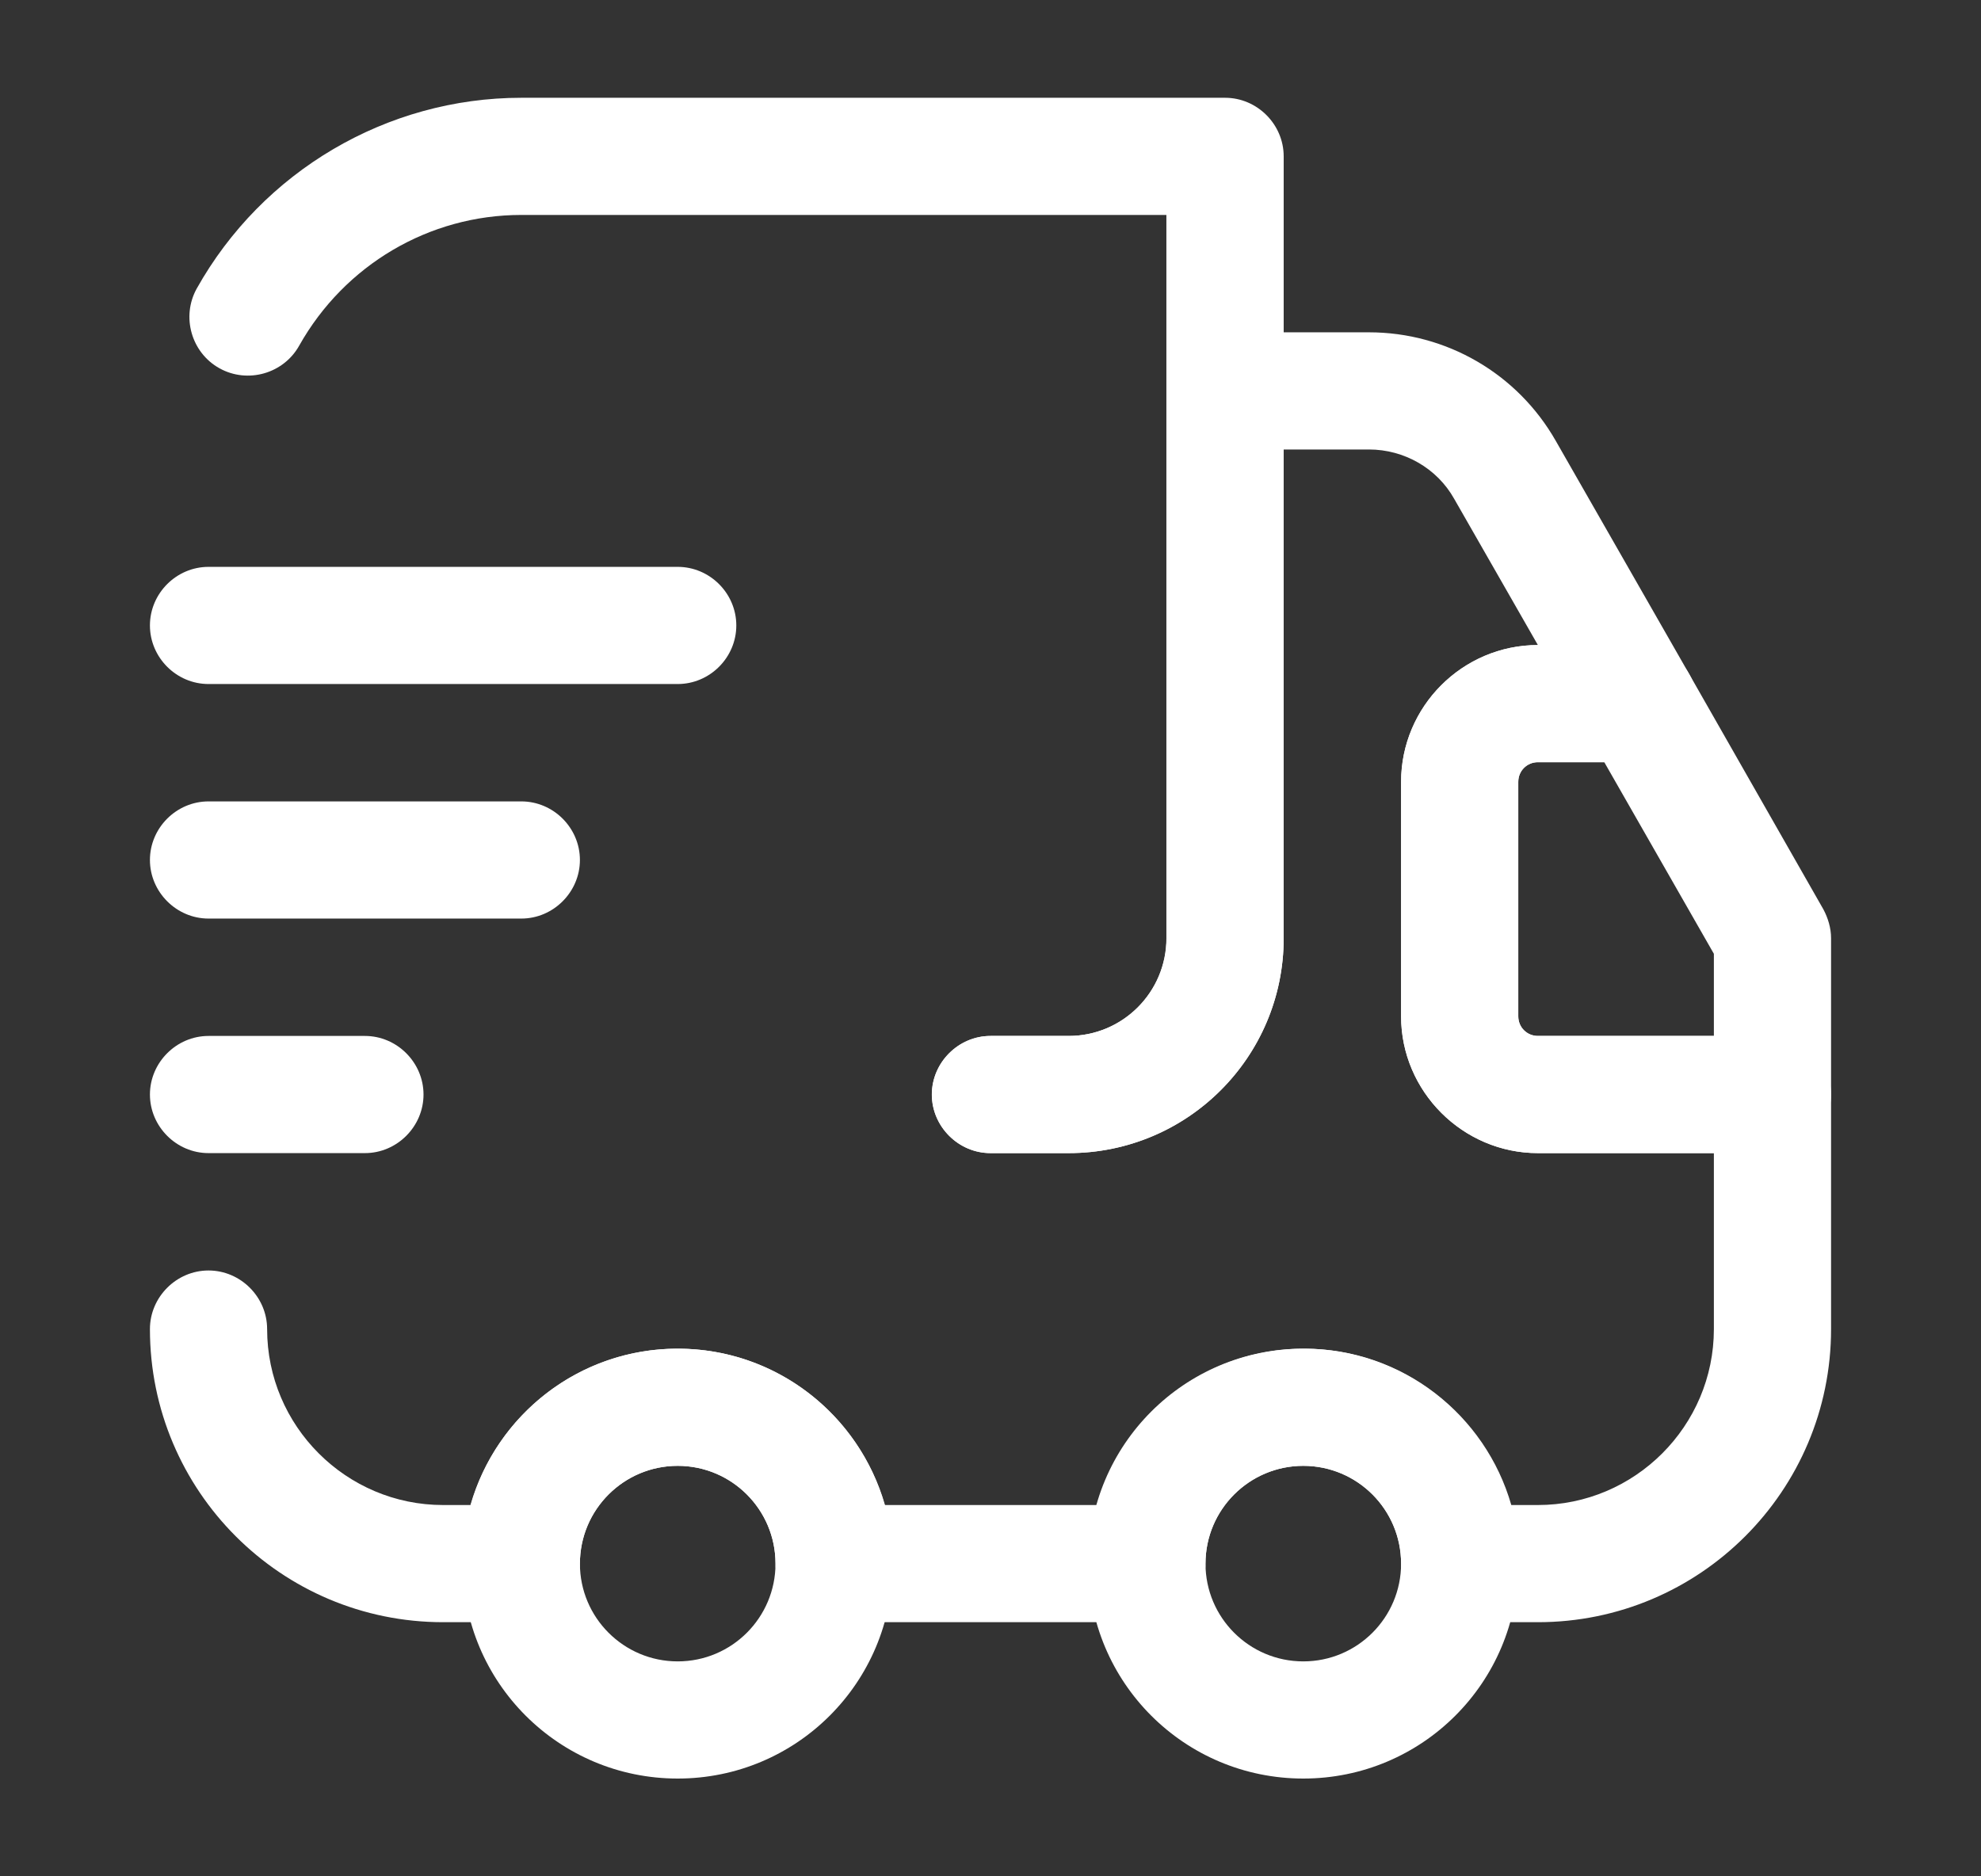
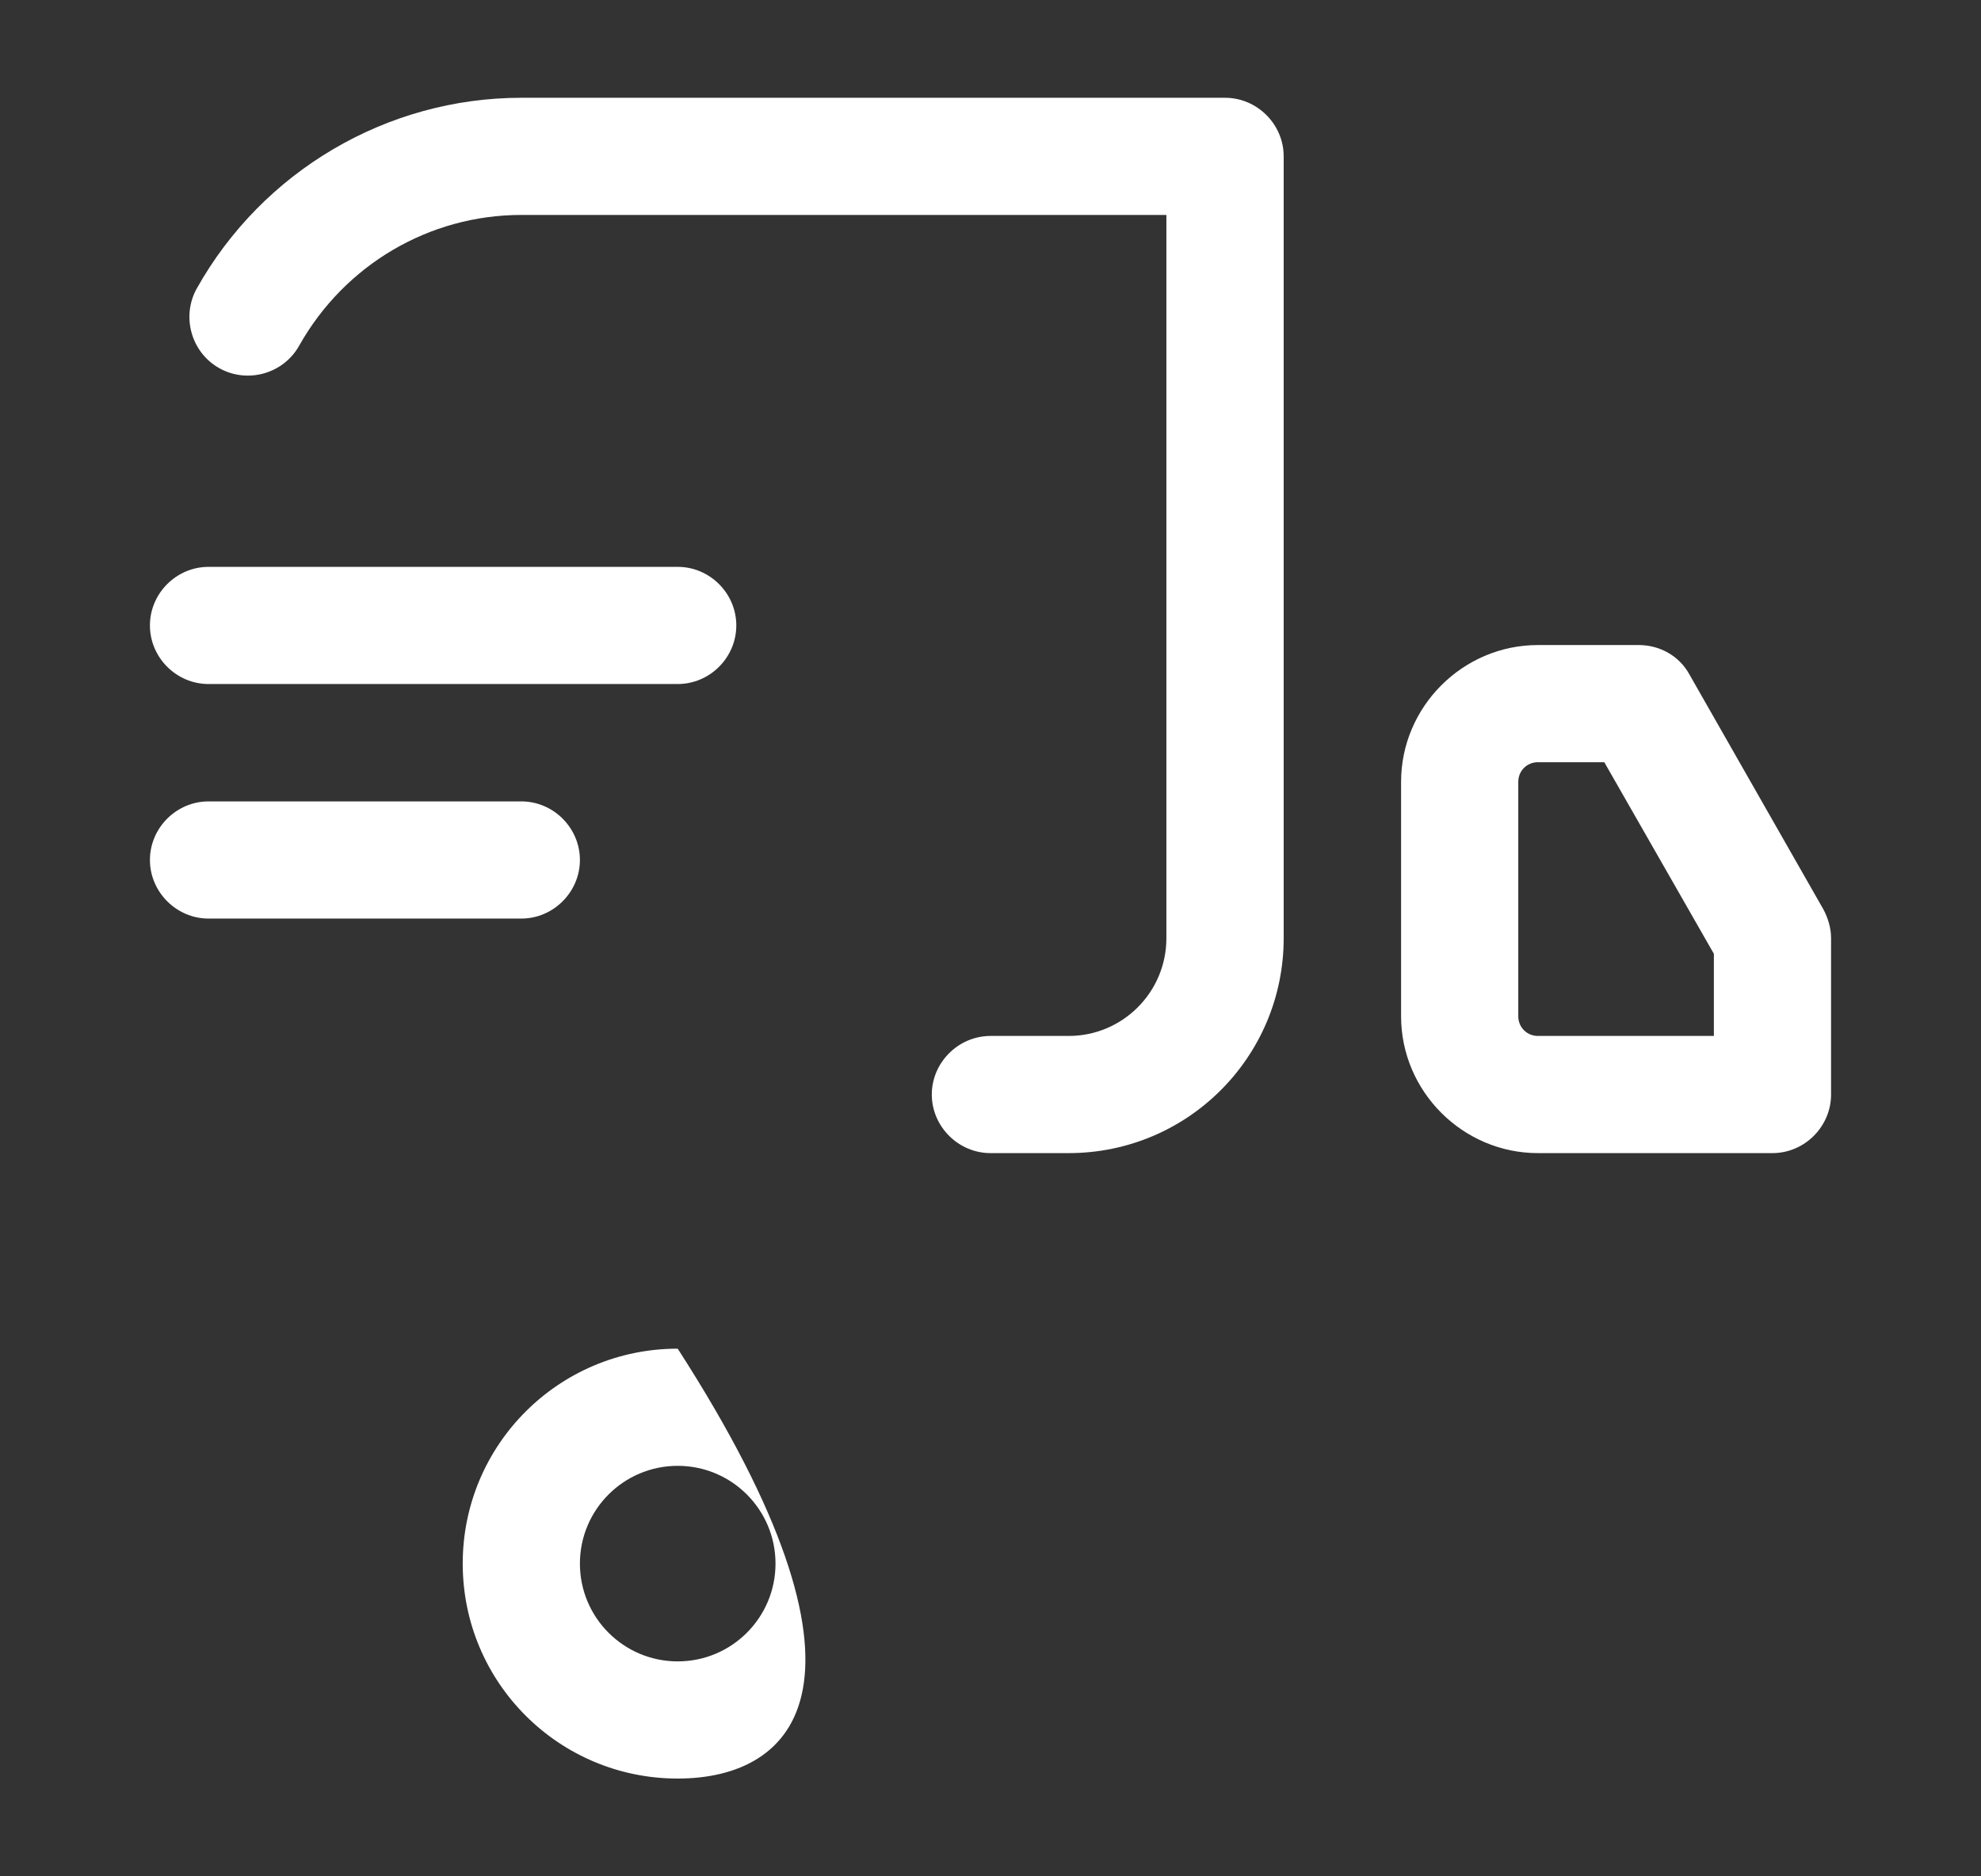
<svg xmlns="http://www.w3.org/2000/svg" fill="none" viewBox="0 0 19 18" height="18" width="19">
  <rect x="0" y="0" width="19" height="18" fill="#333333" stroke="none" />
  <g id="vuesax/outline/truck-fast">
    <g id="truck-fast">
      <path fill="white" d="M10.25 11.062H9.5C9.192 11.062 8.937 10.807 8.937 10.5C8.937 10.193 9.192 9.938 9.5 9.938H10.25C10.767 9.938 11.187 9.518 11.187 9V2.062H5C4.115 2.062 3.305 2.542 2.87 3.315C2.72 3.585 2.375 3.683 2.105 3.533C1.835 3.383 1.737 3.038 1.887 2.768C2.517 1.643 3.71 0.938 5 0.938H11.75C12.057 0.938 12.312 1.192 12.312 1.5V9C12.312 10.14 11.39 11.062 10.25 11.062Z" id="Vector" />
-       <path fill="white" d="M14.75 15.562H14C13.693 15.562 13.438 15.307 13.438 15C13.438 14.482 13.018 14.062 12.5 14.062C11.982 14.062 11.562 14.482 11.562 15C11.562 15.307 11.307 15.562 11 15.562H8C7.692 15.562 7.438 15.307 7.438 15C7.438 14.482 7.018 14.062 6.5 14.062C5.982 14.062 5.562 14.482 5.562 15C5.562 15.307 5.308 15.562 5 15.562H4.25C2.697 15.562 1.438 14.303 1.438 12.75C1.438 12.443 1.692 12.188 2 12.188C2.308 12.188 2.562 12.443 2.562 12.75C2.562 13.68 3.32 14.438 4.25 14.438H4.512C4.76 13.575 5.555 12.938 6.5 12.938C7.445 12.938 8.24 13.575 8.488 14.438H10.52C10.768 13.575 11.562 12.938 12.508 12.938C13.453 12.938 14.248 13.575 14.495 14.438H14.75C15.68 14.438 16.438 13.68 16.438 12.75V11.062H14.75C14.03 11.062 13.438 10.47 13.438 9.75V7.5C13.438 6.78 14.023 6.188 14.75 6.188L13.947 4.785C13.783 4.492 13.467 4.312 13.13 4.312H12.312V9C12.312 10.14 11.39 11.062 10.25 11.062H9.5C9.193 11.062 8.938 10.807 8.938 10.5C8.938 10.193 9.193 9.938 9.5 9.938H10.25C10.768 9.938 11.188 9.518 11.188 9V3.75C11.188 3.442 11.443 3.188 11.75 3.188H13.13C13.873 3.188 14.555 3.585 14.922 4.23L16.205 6.473C16.302 6.645 16.302 6.862 16.205 7.035C16.108 7.207 15.92 7.312 15.717 7.312H14.75C14.645 7.312 14.562 7.395 14.562 7.5V9.75C14.562 9.855 14.645 9.938 14.75 9.938H17C17.308 9.938 17.562 10.193 17.562 10.5V12.75C17.562 14.303 16.302 15.562 14.75 15.562Z" id="Vector_2" />
-       <path fill="white" d="M6.5 17.062C5.36 17.062 4.438 16.14 4.438 15C4.438 13.86 5.36 12.938 6.5 12.938C7.64 12.938 8.562 13.86 8.562 15C8.562 16.14 7.64 17.062 6.5 17.062ZM6.5 14.062C5.982 14.062 5.562 14.482 5.562 15C5.562 15.518 5.982 15.938 6.5 15.938C7.018 15.938 7.438 15.518 7.438 15C7.438 14.482 7.018 14.062 6.5 14.062Z" id="Vector_3" />
-       <path fill="white" d="M12.5 17.062C11.36 17.062 10.438 16.14 10.438 15C10.438 13.86 11.36 12.938 12.5 12.938C13.64 12.938 14.562 13.86 14.562 15C14.562 16.14 13.64 17.062 12.5 17.062ZM12.5 14.062C11.982 14.062 11.562 14.482 11.562 15C11.562 15.518 11.982 15.938 12.5 15.938C13.018 15.938 13.438 15.518 13.438 15C13.438 14.482 13.018 14.062 12.5 14.062Z" id="Vector_4" />
+       <path fill="white" d="M6.5 17.062C5.36 17.062 4.438 16.14 4.438 15C4.438 13.86 5.36 12.938 6.5 12.938C8.562 16.14 7.64 17.062 6.5 17.062ZM6.5 14.062C5.982 14.062 5.562 14.482 5.562 15C5.562 15.518 5.982 15.938 6.5 15.938C7.018 15.938 7.438 15.518 7.438 15C7.438 14.482 7.018 14.062 6.5 14.062Z" id="Vector_3" />
      <path fill="white" d="M17 11.062H14.75C14.03 11.062 13.438 10.47 13.438 9.75V7.5C13.438 6.78 14.03 6.188 14.75 6.188H15.717C15.92 6.188 16.108 6.293 16.205 6.473L17.488 8.723C17.532 8.805 17.562 8.902 17.562 9V10.5C17.562 10.807 17.308 11.062 17 11.062ZM14.75 7.312C14.645 7.312 14.562 7.395 14.562 7.5V9.75C14.562 9.855 14.645 9.938 14.75 9.938H16.438V9.15L15.387 7.312H14.75Z" id="Vector_5" />
      <path fill="white" d="M6.5 6.562H2C1.692 6.562 1.438 6.308 1.438 6C1.438 5.692 1.692 5.438 2 5.438H6.5C6.808 5.438 7.062 5.692 7.062 6C7.062 6.308 6.808 6.562 6.5 6.562Z" id="Vector_6" />
      <path fill="white" d="M5 8.812H2C1.692 8.812 1.438 8.557 1.438 8.25C1.438 7.942 1.692 7.688 2 7.688H5C5.308 7.688 5.562 7.942 5.562 8.25C5.562 8.557 5.308 8.812 5 8.812Z" id="Vector_7" />
-       <path fill="white" d="M3.5 11.062H2C1.692 11.062 1.438 10.807 1.438 10.5C1.438 10.193 1.692 9.938 2 9.938H3.5C3.808 9.938 4.062 10.193 4.062 10.5C4.062 10.807 3.808 11.062 3.5 11.062Z" id="Vector_8" />
    </g>
  </g>
</svg>